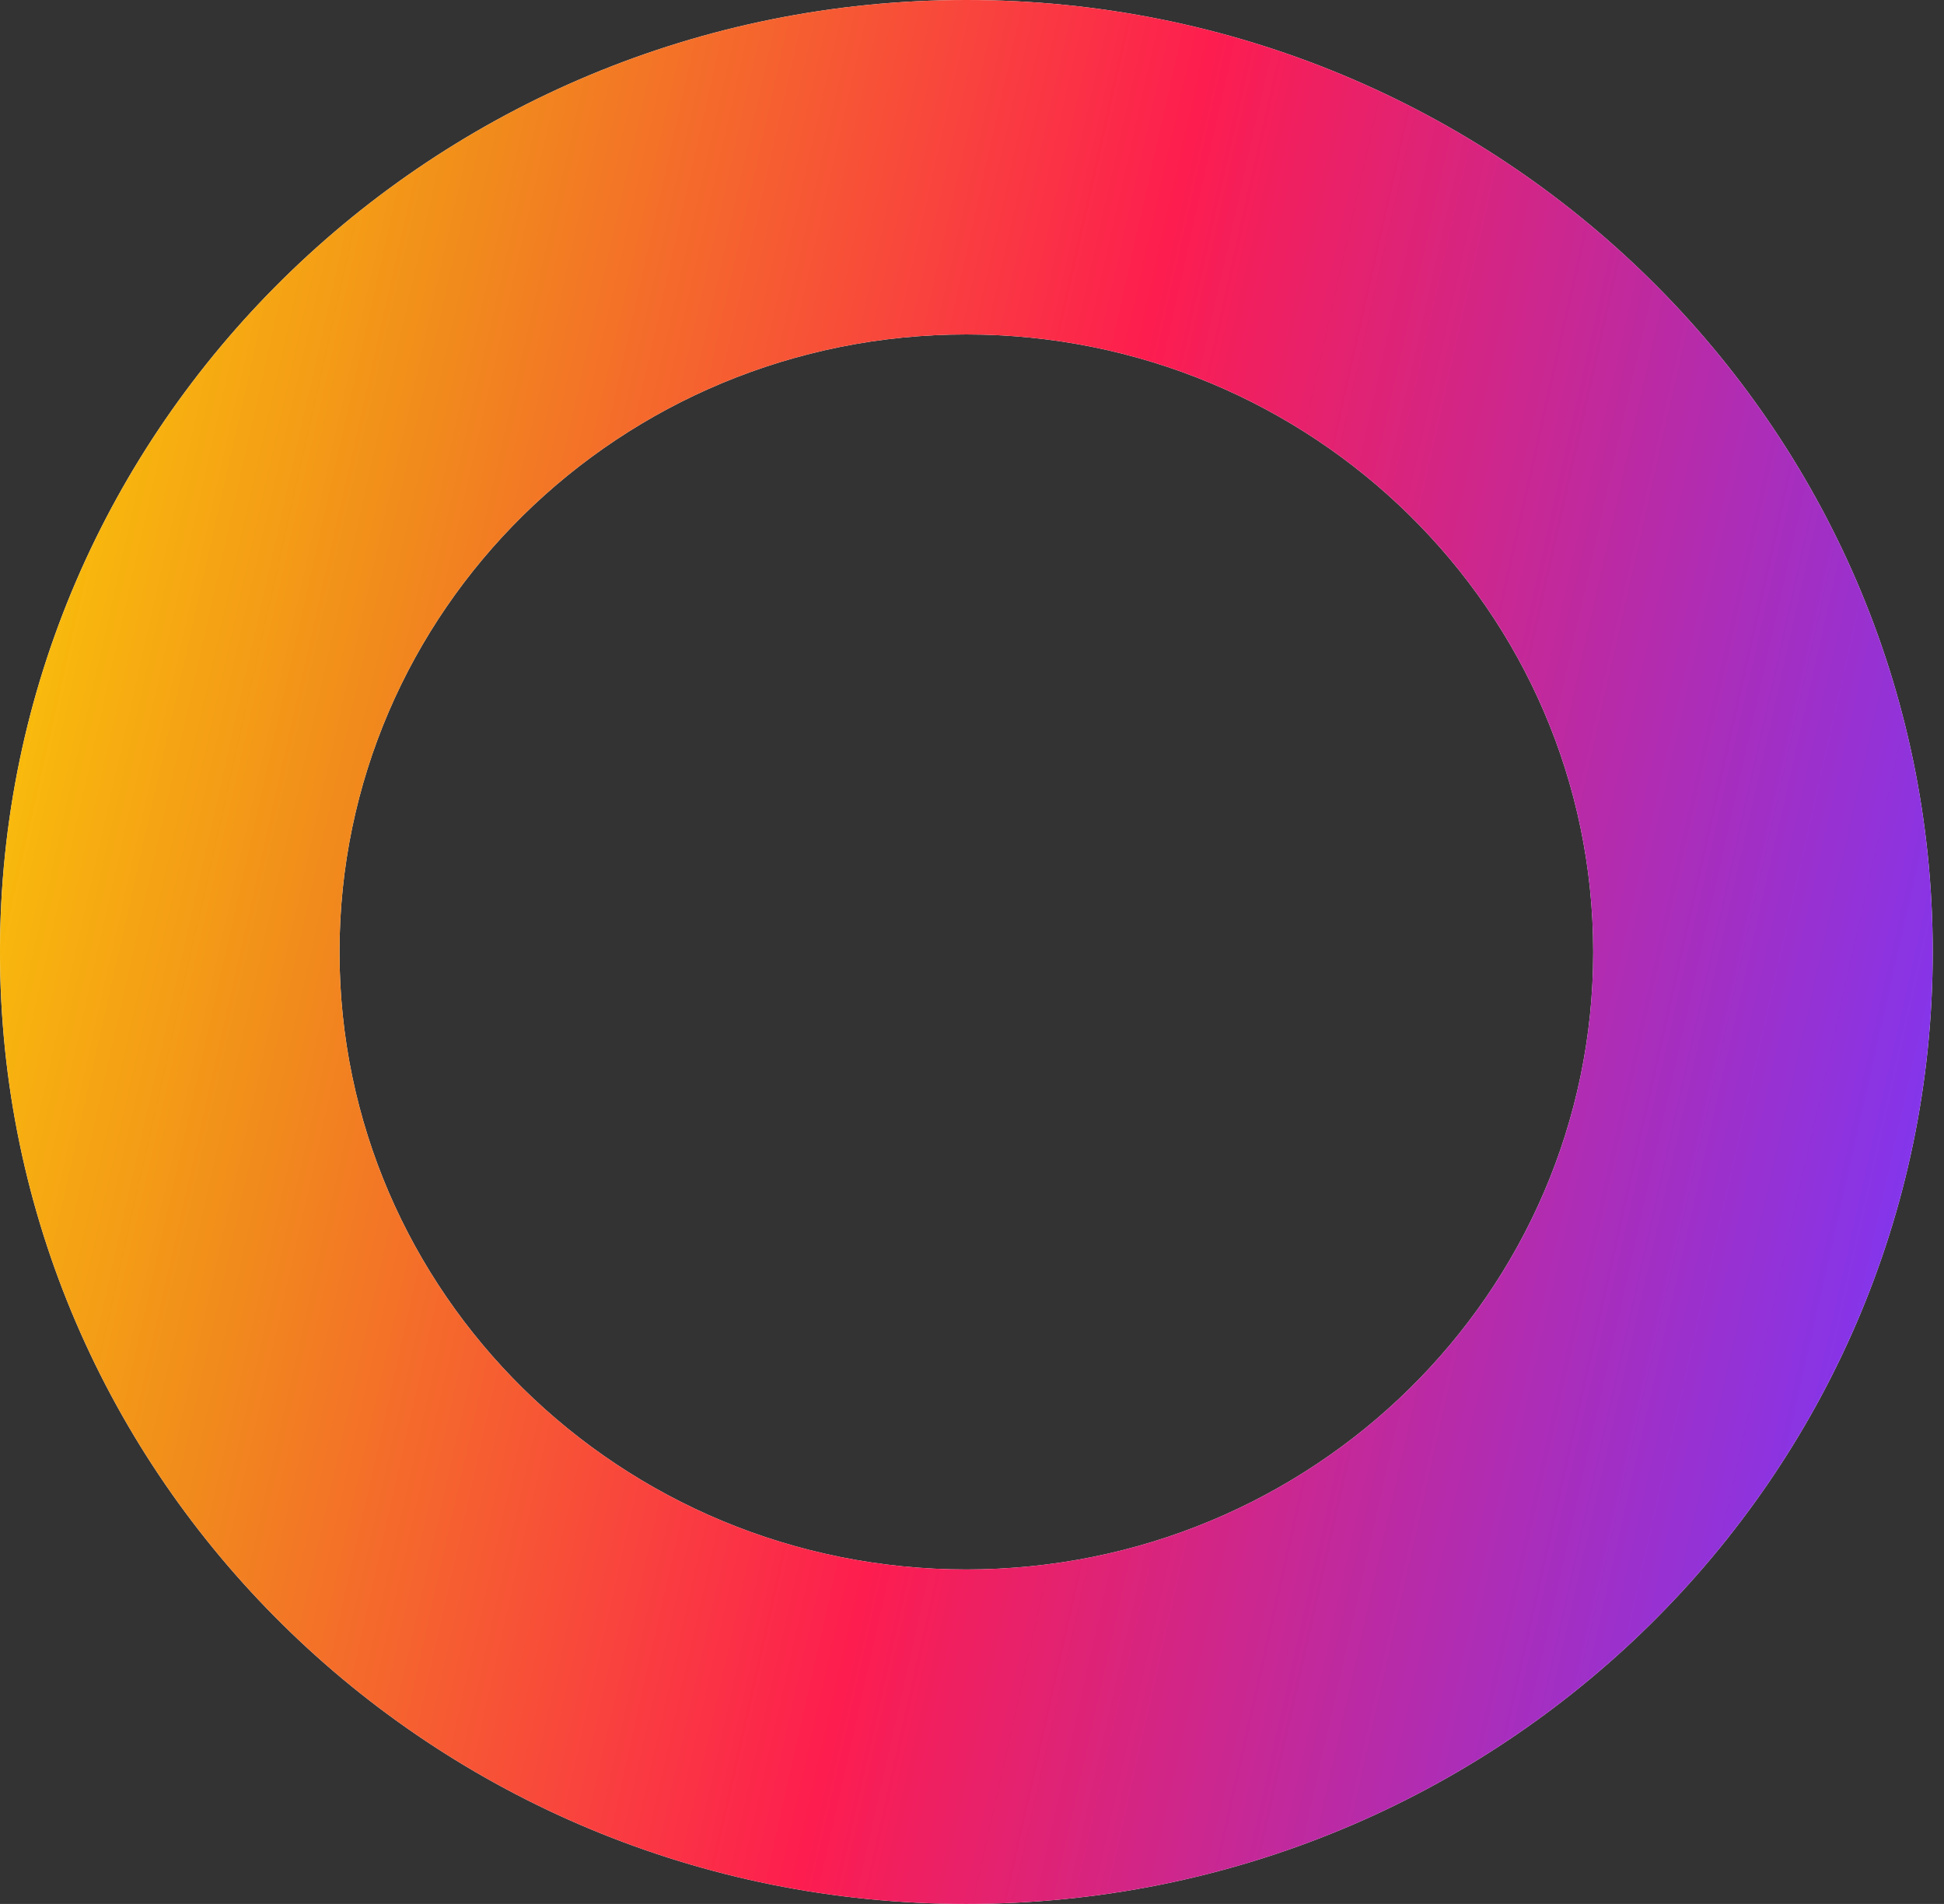
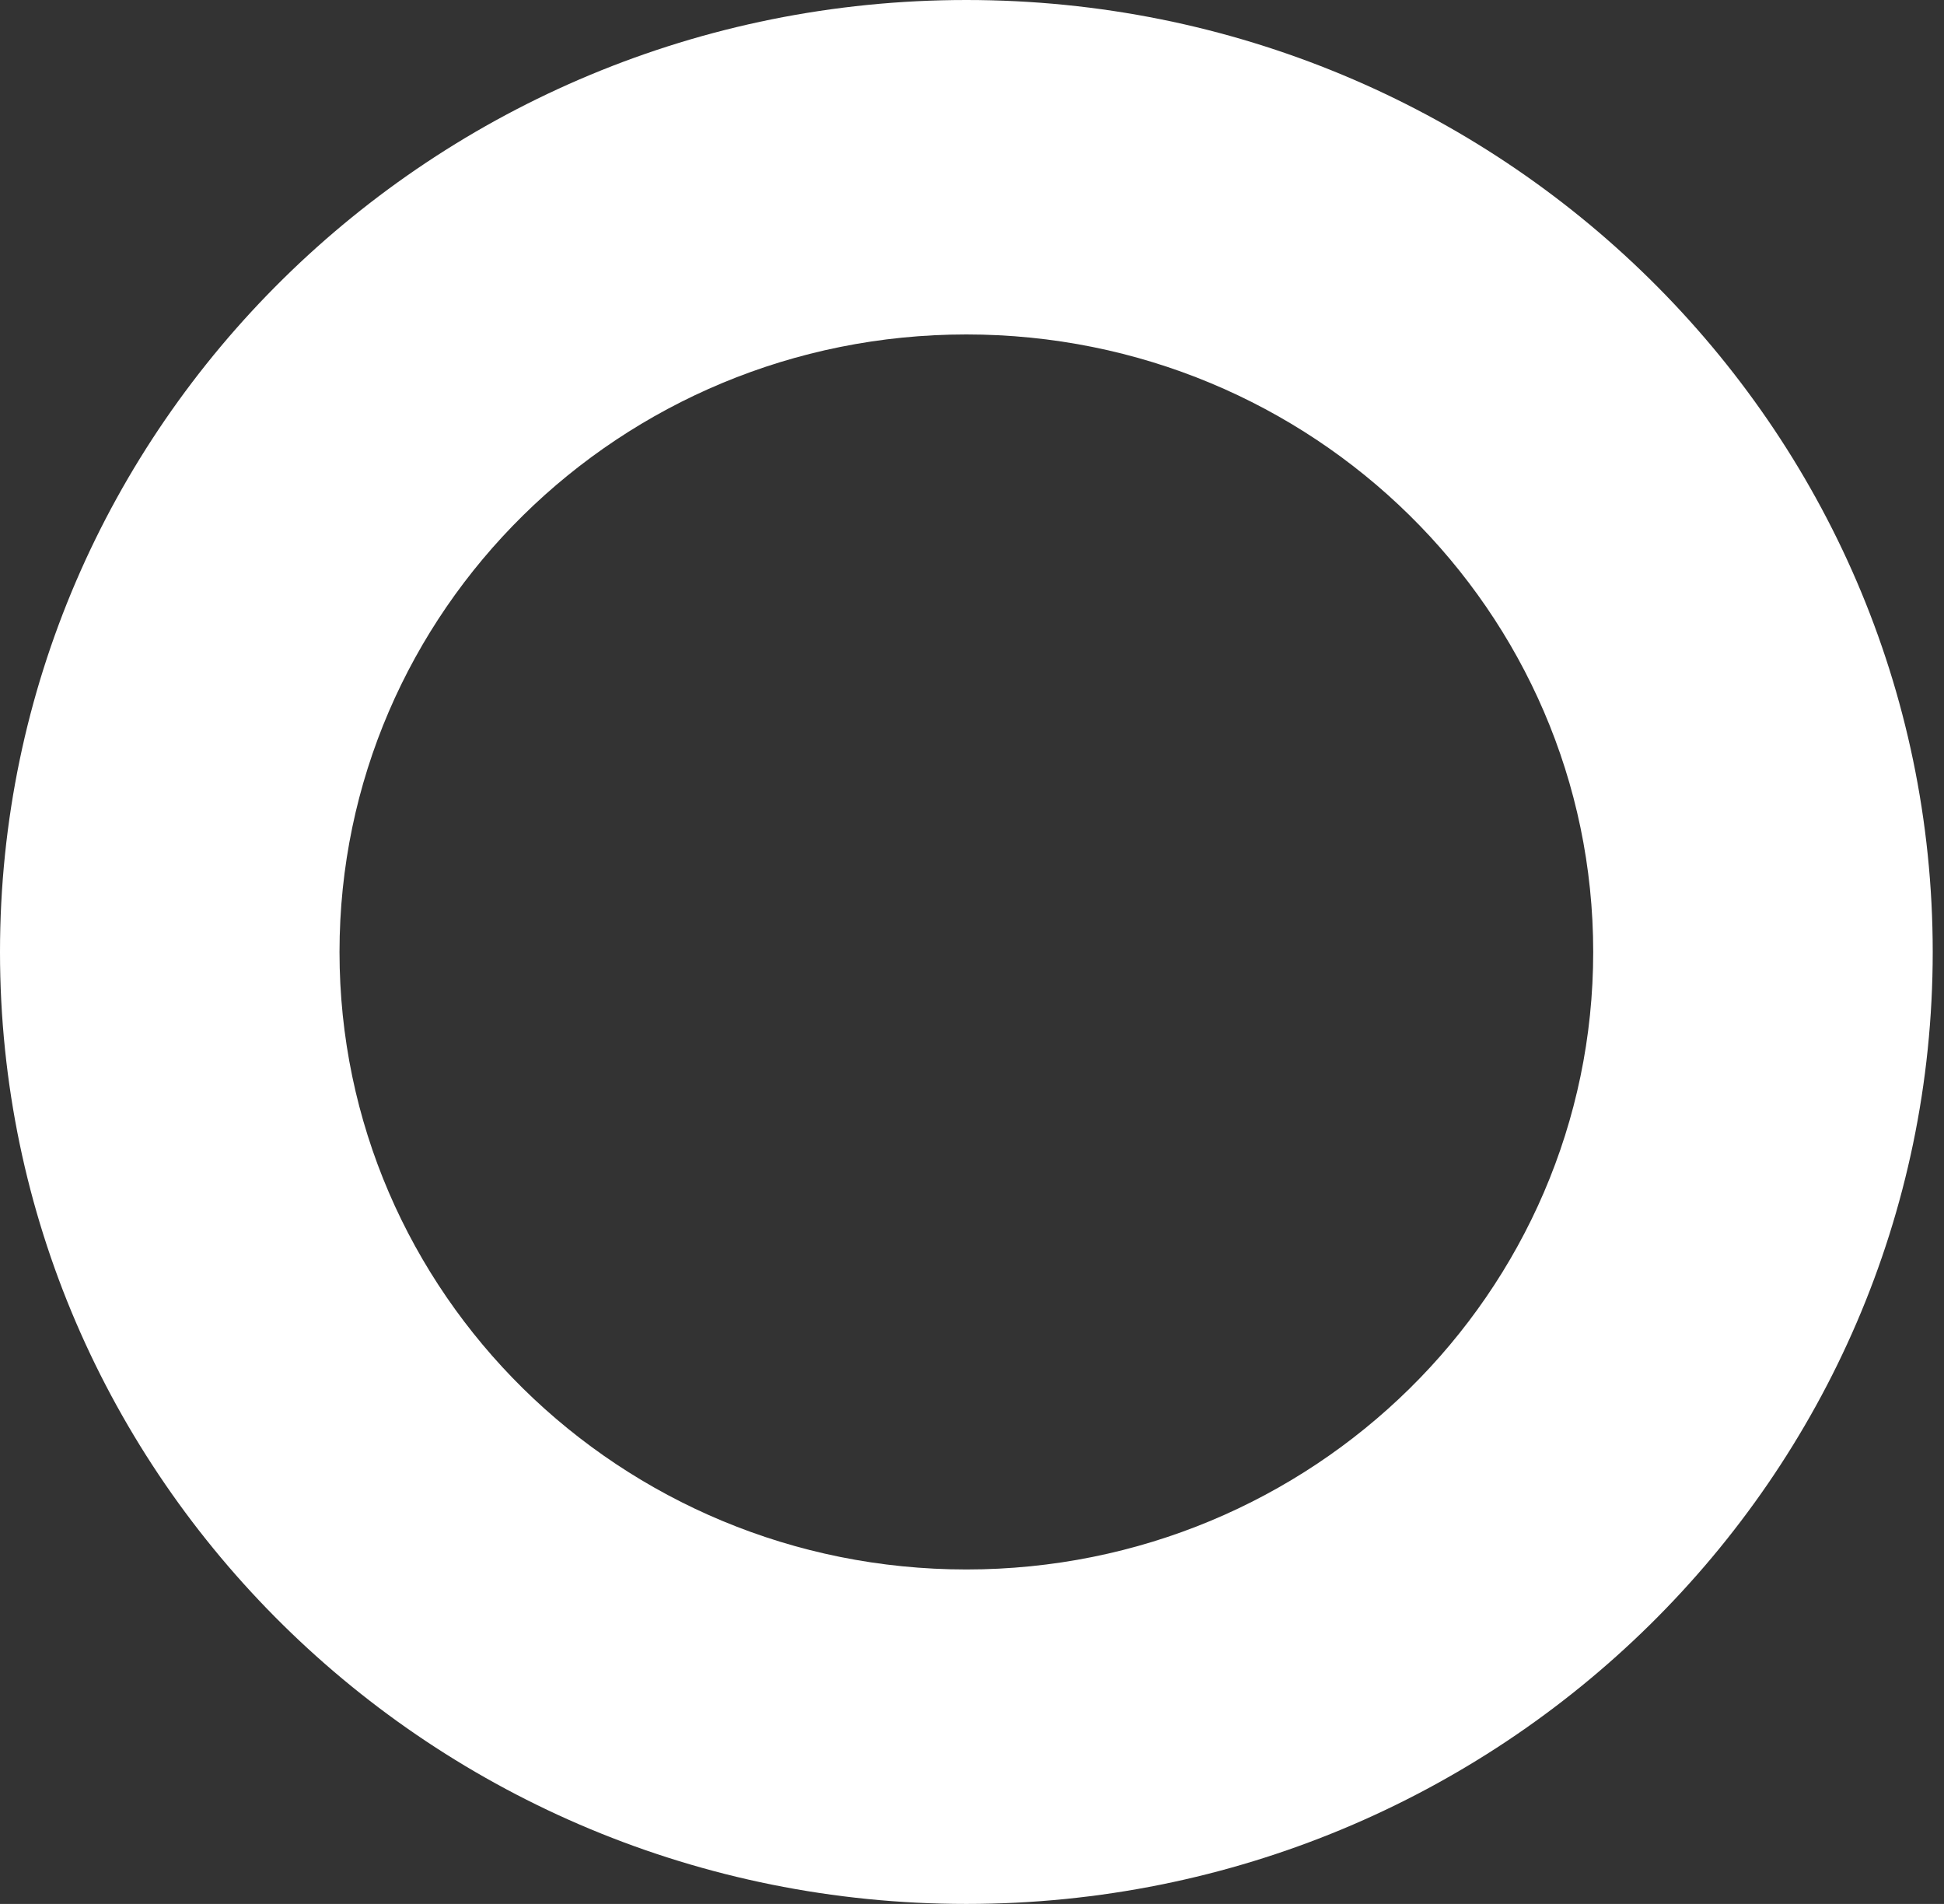
<svg xmlns="http://www.w3.org/2000/svg" width="96" height="94" viewBox="0 0 96 94" fill="none">
  <rect x="0" y="0" width="96" height="94" fill="#333333" stroke="none" />
-   <path d="M47.721 0C21.375 0 0 21.052 0 47C0 72.948 21.375 94 47.721 94C74.068 94 95.443 72.948 95.443 47C95.443 21.052 74.068 0 47.721 0ZM47.721 77.487C30.629 77.487 16.766 63.834 16.766 47C16.766 30.166 30.629 16.512 47.721 16.512C64.814 16.512 78.677 30.166 78.677 47C78.677 63.834 64.814 77.487 47.721 77.487Z" fill="white" />
-   <path d="M47.721 0C21.375 0 0 21.052 0 47C0 72.948 21.375 94 47.721 94C74.068 94 95.443 72.948 95.443 47C95.443 21.052 74.068 0 47.721 0ZM47.721 77.487C30.629 77.487 16.766 63.834 16.766 47C16.766 30.166 30.629 16.512 47.721 16.512C64.814 16.512 78.677 30.166 78.677 47C78.677 63.834 64.814 77.487 47.721 77.487Z" fill="url(#paint0_linear_334_2045)" />
+   <path d="M47.721 0C21.375 0 0 21.052 0 47C0 72.948 21.375 94 47.721 94C74.068 94 95.443 72.948 95.443 47C95.443 21.052 74.068 0 47.721 0M47.721 77.487C30.629 77.487 16.766 63.834 16.766 47C16.766 30.166 30.629 16.512 47.721 16.512C64.814 16.512 78.677 30.166 78.677 47C78.677 63.834 64.814 77.487 47.721 77.487Z" fill="white" />
  <defs>
    <linearGradient id="paint0_linear_334_2045" x1="5.406" y1="-29.97" x2="114.328" y2="-5.432" gradientUnits="userSpaceOnUse">
      <stop stop-color="#FED802" />
      <stop offset="0.237" stop-color="#F18B1C" />
      <stop offset="0.54" stop-color="#FD1D4F" />
      <stop offset="1" stop-color="#7538FE" />
    </linearGradient>
  </defs>
</svg>